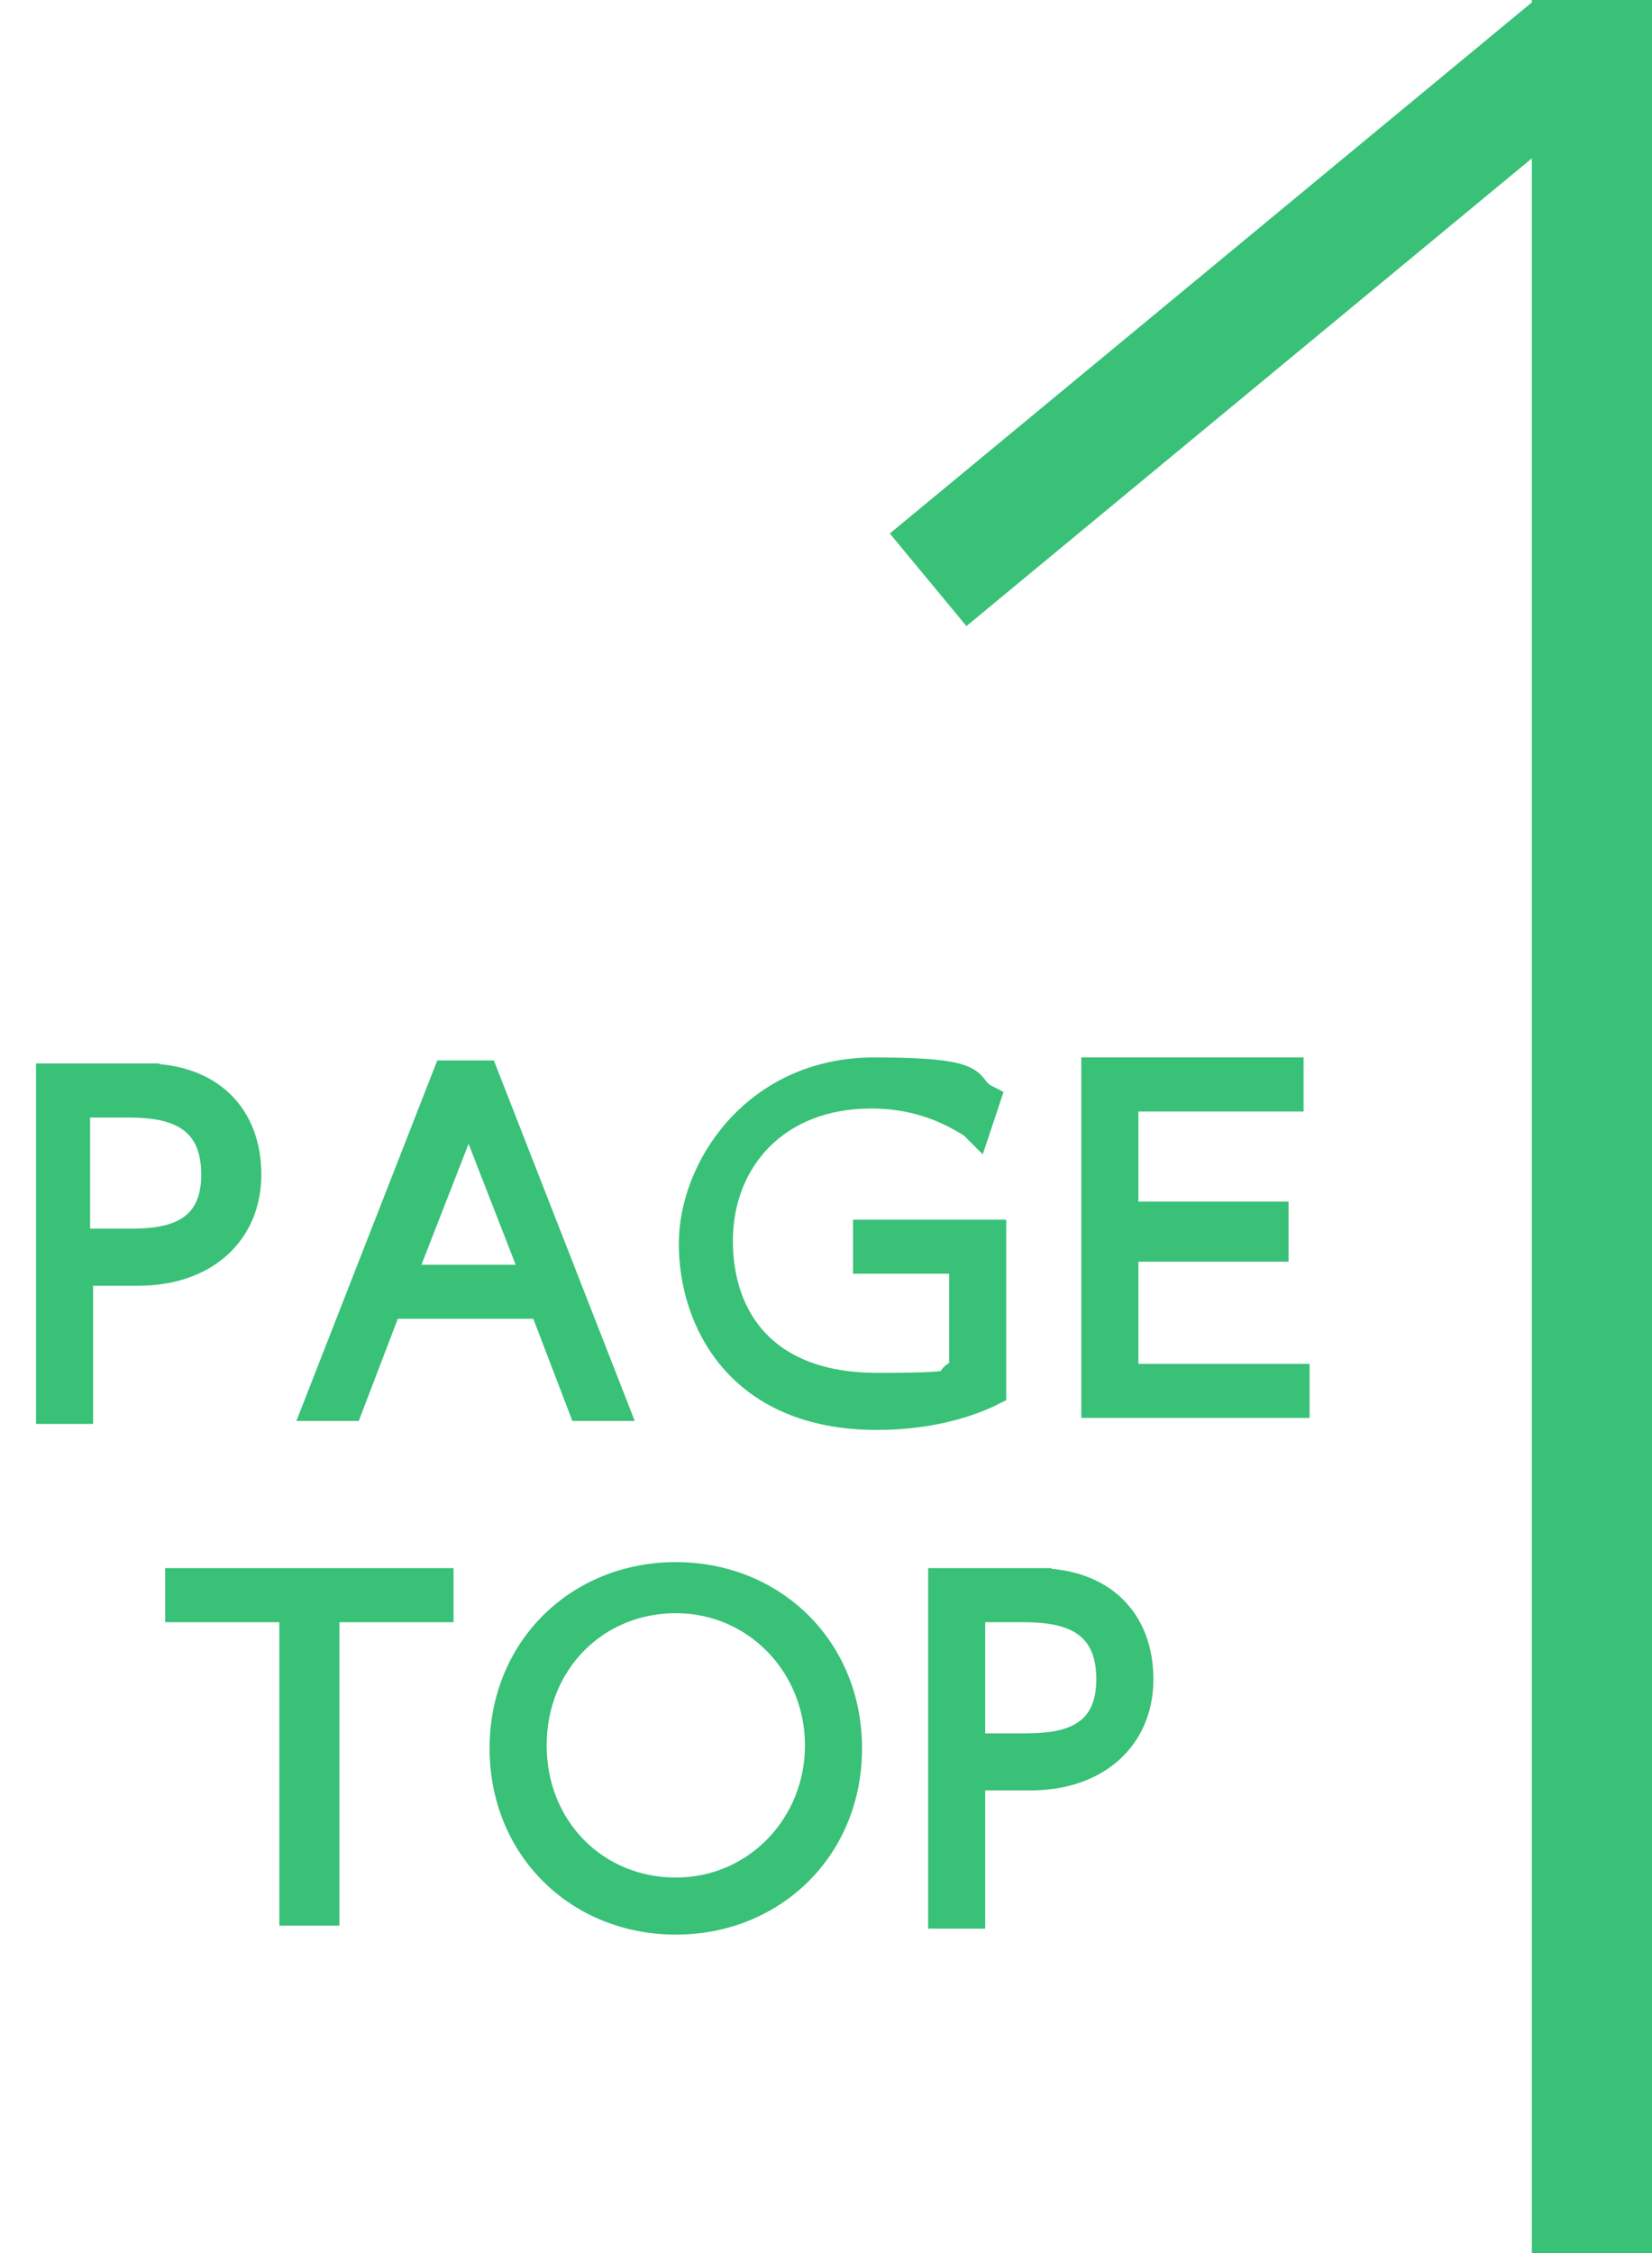
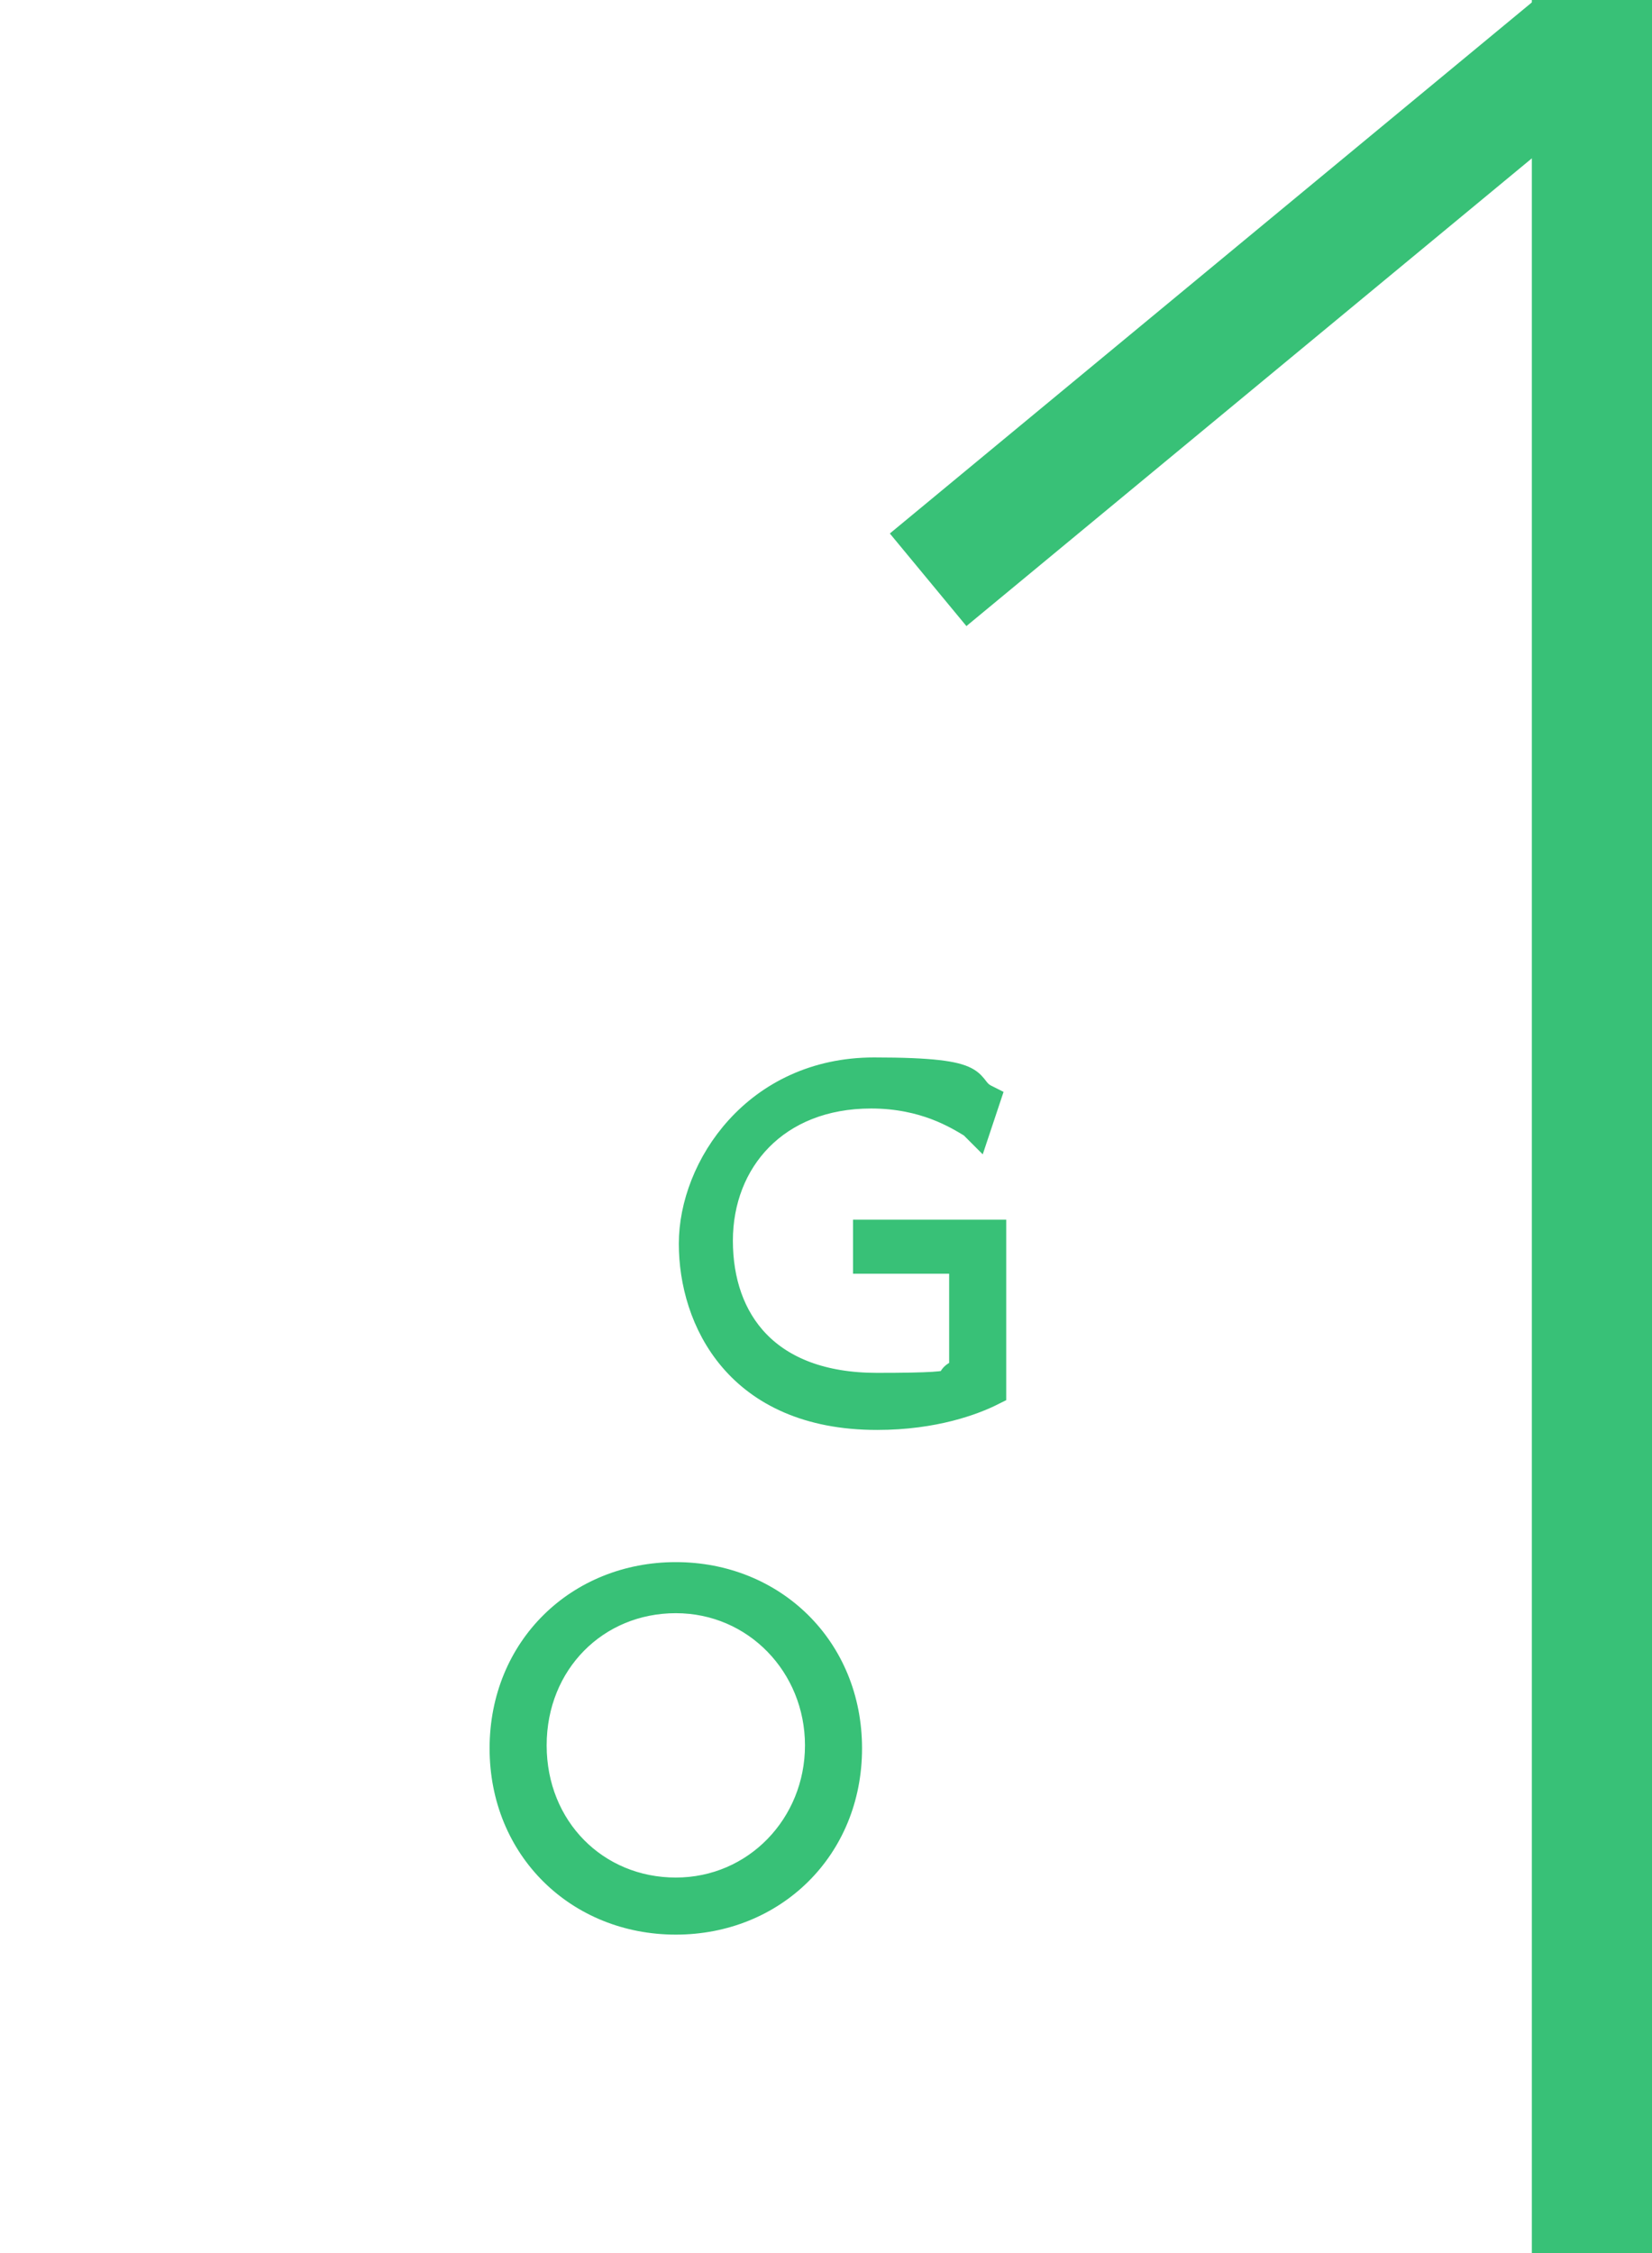
<svg xmlns="http://www.w3.org/2000/svg" id="_レイヤー_1" version="1.1" viewBox="0 0 55 75">
  <defs>
    <style>
      .st0 {
        fill: #38c177;
        stroke-miterlimit: 10;
      }

      .st0, .st1 {
        stroke: #38c177;
      }

      .st1 {
        fill: none;
        stroke-width: 4px;
      }
    </style>
  </defs>
  <line class="st1" x1="53" y1="75" x2="53" />
  <line class="st1" x1="30.9" y1="19.3" x2="52.3" y2="1.6" />
  <g>
-     <path class="st0" d="M4.8,35.9c2.2,0,3.4,1.3,3.4,3.2s-1.4,3.2-3.6,3.2h-2v4.6h-.9v-11s3.1,0,3.1,0ZM4.2,41.4c1,0,3,0,3-2.3s-1.9-2.4-3-2.4h-1.7v4.7h1.7Z" />
-     <path class="st0" d="M12.9,43.4l-1.3,3.4h-1l4.3-11h1.2l4.3,11h-1l-1.3-3.4h-5.3,0ZM17.9,42.6l-2.3-5.9-2.3,5.9h4.6Z" />
    <path class="st0" d="M32.4,37.4c-.5-.3-1.6-1-3.4-1-3.2,0-5.1,2.2-5.1,4.9s1.6,4.9,5.3,4.9,1.9-.2,2.9-.5v-3.8h-3.2v-.8h4.1v5.2c-.6.3-1.9.8-3.8.8-4.6,0-6.1-3.2-6.1-5.7s2.1-5.7,6-5.7,2.9.5,3.7.9l-.3.9h0Z" />
-     <path class="st0" d="M42.4,40.7v.8h-5v4.4h5.7v.8h-6.6v-11h6.4v.8h-5.5v4h5v.2Z" />
-     <path class="st0" d="M10.7,63.6h-.9v-10.1h-3.8v-.8h8.6v.8h-3.8v10.1h-.1Z" />
    <path class="st0" d="M22.5,52.5c3.2,0,5.7,2.4,5.7,5.7s-2.5,5.7-5.7,5.7-5.7-2.4-5.7-5.7,2.5-5.7,5.7-5.7ZM22.5,63c2.7,0,4.8-2.2,4.8-4.9s-2.1-4.9-4.8-4.9-4.8,2.1-4.8,4.9,2.1,4.9,4.8,4.9Z" />
-     <path class="st0" d="M34.5,52.7c2.2,0,3.4,1.3,3.4,3.2s-1.4,3.2-3.6,3.2h-2v4.6h-.9v-11s3.1,0,3.1,0ZM34,58.2c1,0,3,0,3-2.3s-1.9-2.4-3-2.4h-1.7v4.7h1.7Z" />
  </g>
</svg>